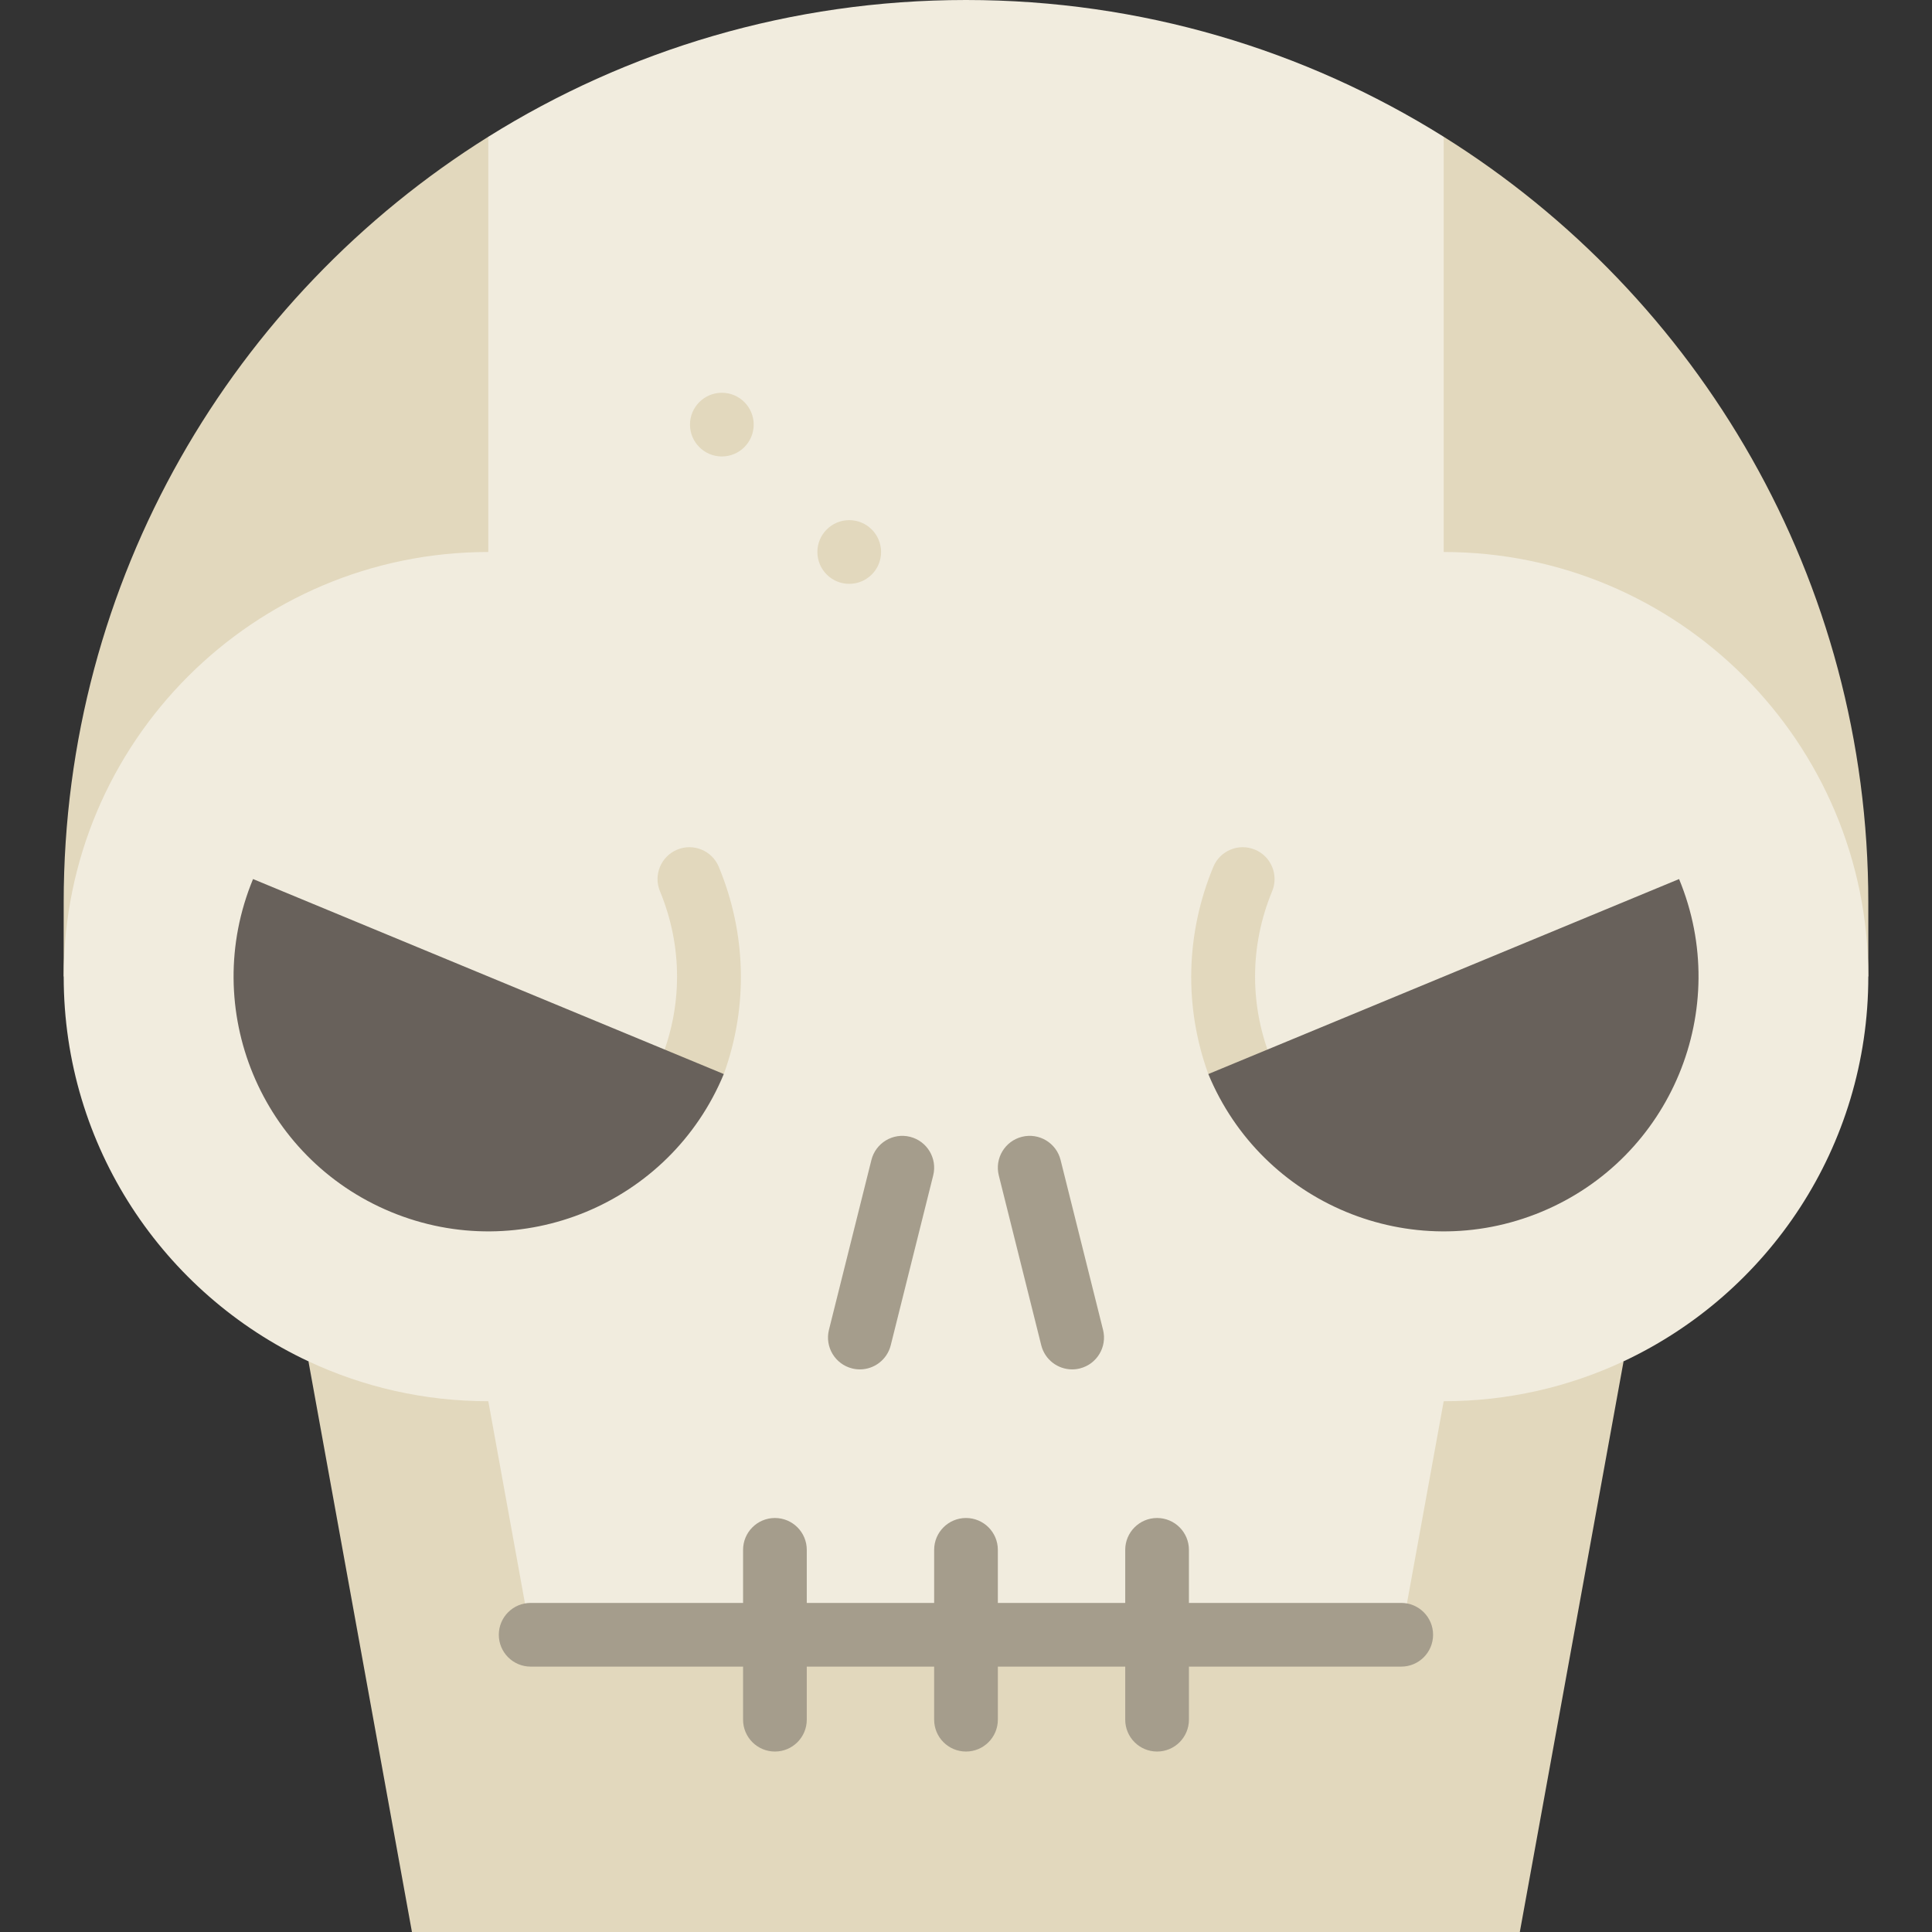
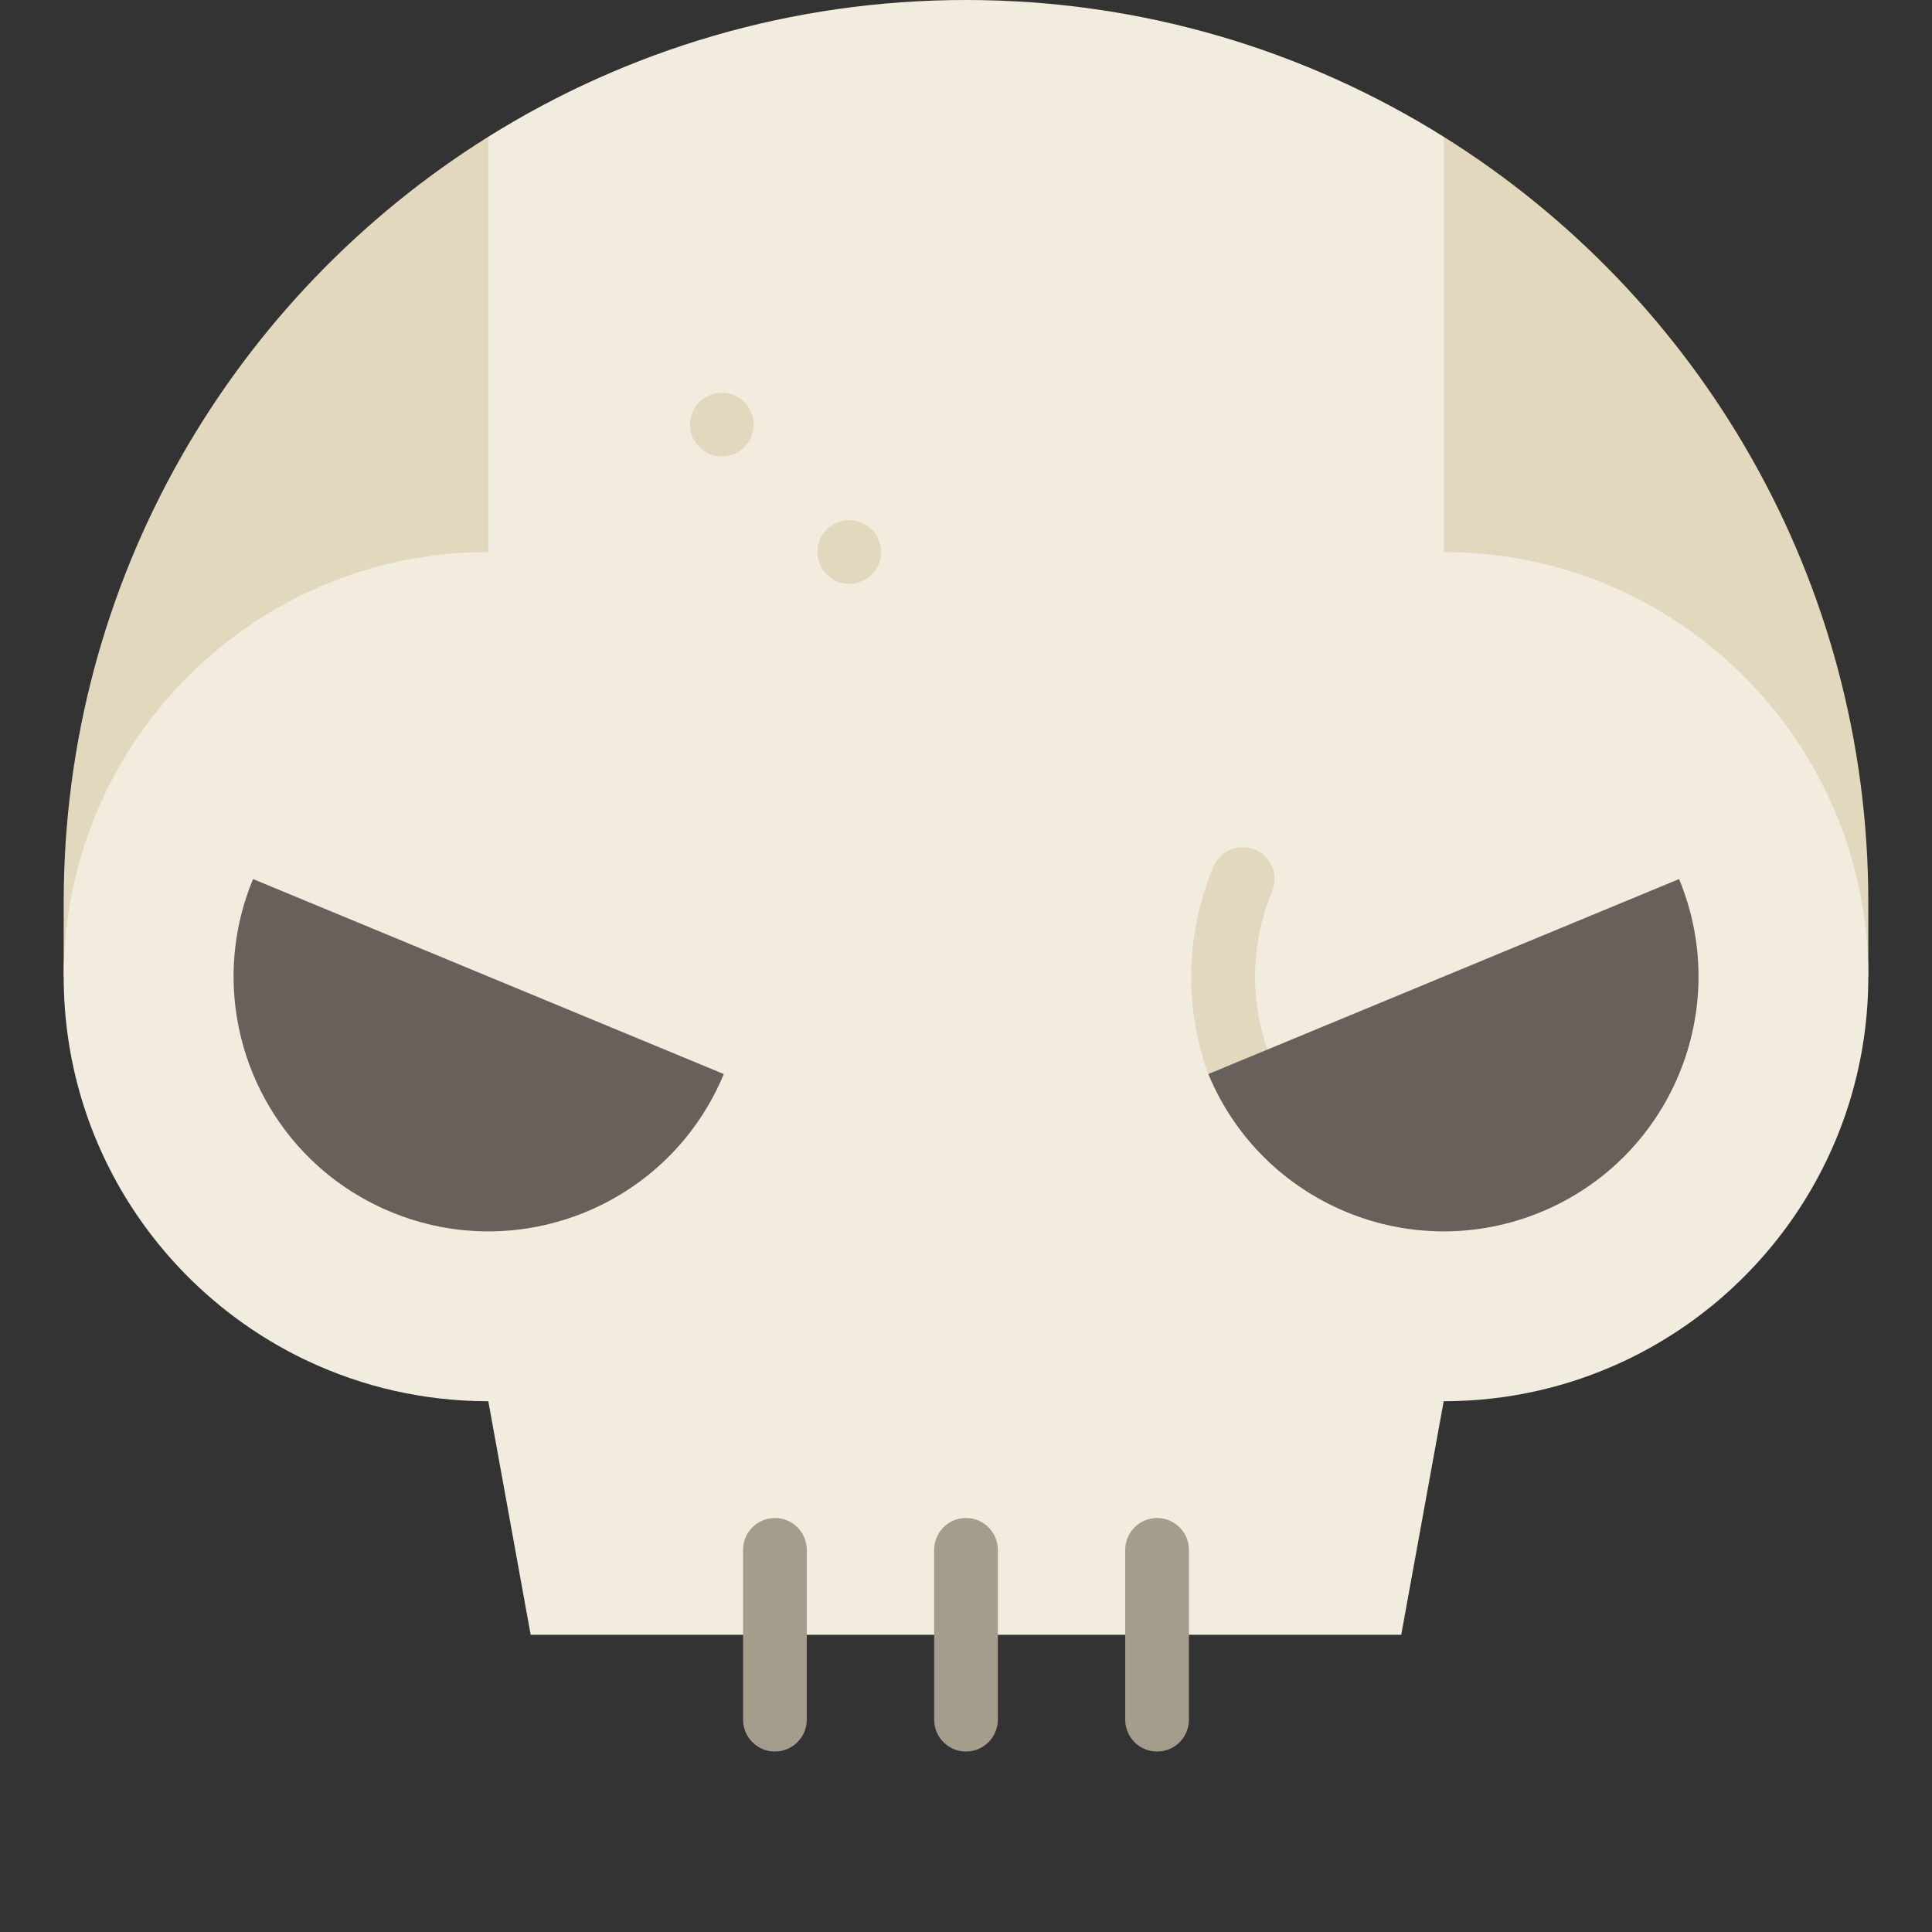
<svg xmlns="http://www.w3.org/2000/svg" height="800px" width="800px" version="1.1" id="Layer_1" viewBox="0 0 512 512" xml:space="preserve">
  <rect x="0" y="0" width="512" height="512" fill="#333333" stroke="none" />
  <g>
-     <polygon style="fill:#E2D8BD;" points="81.743,360.768 109.17,512 402.767,512 430.265,360.764  " />
    <path style="fill:#E2D8BD;" d="M382.593,36.242l-33.758,110.044l146.286,112.527v-19.692   C495.121,153.552,450.165,78.495,382.593,36.242z" />
    <path style="fill:#E2D8BD;" d="M16.879,239.121v19.692l146.286-112.527L129.407,36.242   C61.835,78.495,16.879,153.552,16.879,239.121z" />
  </g>
  <path style="fill:#F1ECDE;" d="M382.593,146.286V36.242C345.879,13.284,302.494,0,256,0s-89.879,13.284-126.593,36.242v110.044  c-62.148,0-112.527,50.38-112.527,112.527c0,45.109,26.546,84.011,64.865,101.956c14.473,6.777,30.623,10.572,47.662,10.572  l11.223,61.89h230.711l11.253-61.89c17.042,0,33.196-3.796,47.671-10.576c38.314-17.946,64.856-56.845,64.856-101.951  C495.121,196.665,444.741,146.286,382.593,146.286z" />
  <g>
    <path style="fill:#A59D8C;" d="M205.363,464.176c-4.662,0-8.44-3.779-8.44-8.44v-45.011c0-4.661,3.778-8.44,8.44-8.44   c4.662,0,8.44,3.779,8.44,8.44v45.011C213.802,460.397,210.025,464.176,205.363,464.176z" />
    <path style="fill:#A59D8C;" d="M256,464.176c-4.662,0-8.44-3.779-8.44-8.44v-45.011c0-4.661,3.778-8.44,8.44-8.44   c4.662,0,8.44,3.779,8.44,8.44v45.011C264.44,460.397,260.662,464.176,256,464.176z" />
    <path style="fill:#A59D8C;" d="M306.637,464.176c-4.662,0-8.44-3.779-8.44-8.44v-45.011c0-4.661,3.778-8.44,8.44-8.44   s8.44,3.779,8.44,8.44v45.011C315.077,460.397,311.299,464.176,306.637,464.176z" />
-     <path style="fill:#A59D8C;" d="M284.125,362.903c-3.781,0-7.222-2.56-8.182-6.395l-11.253-45.011   c-1.13-4.521,1.618-9.103,6.141-10.234c4.52-1.13,9.105,1.618,10.235,6.141l11.253,45.011c1.13,4.521-1.618,9.103-6.141,10.234   C285.492,362.821,284.804,362.903,284.125,362.903z" />
-     <path style="fill:#A59D8C;" d="M227.875,362.903c-0.679,0-1.366-0.082-2.054-0.254c-4.522-1.13-7.27-5.713-6.141-10.234   l11.253-45.011c1.132-4.522,5.712-7.27,10.235-6.141c4.522,1.13,7.27,5.713,6.141,10.234l-11.253,45.011   C235.097,360.343,231.656,362.903,227.875,362.903z" />
  </g>
  <g>
    <circle style="fill:#E2D8BD;" cx="191.297" cy="112.527" r="8.44" />
    <circle style="fill:#E2D8BD;" cx="225.055" cy="146.286" r="8.44" />
  </g>
-   <path style="fill:#A59D8C;" d="M371.341,441.67H140.63c-4.662,0-8.44-3.779-8.44-8.44c0-4.661,3.778-8.44,8.44-8.44h230.711  c4.662,0,8.44,3.779,8.44,8.44C379.78,437.892,376.003,441.67,371.341,441.67z" />
-   <path style="fill:#E2D8BD;" d="M190.491,229.729c-1.784-4.306-6.719-6.351-11.027-4.567c-4.306,1.784-6.352,6.72-4.567,11.027  c6.038,14.579,6.038,30.637,0,45.215l16.916,3.23C198.289,266.773,197.809,247.396,190.491,229.729z" />
  <path style="fill:#68615B;" d="M67.058,232.958c-14.27,34.45,2.09,73.945,36.54,88.215c34.45,14.27,73.945-2.09,88.215-36.54  L67.058,232.958z" />
  <path style="fill:#E2D8BD;" d="M321.538,229.729c1.784-4.306,6.719-6.351,11.027-4.567c4.306,1.784,6.352,6.72,4.567,11.027  c-6.038,14.579-6.038,30.637,0,45.215l-16.916,3.23C313.74,266.773,314.221,247.396,321.538,229.729z" />
  <path style="fill:#68615B;" d="M444.971,232.958c14.27,34.45-2.09,73.945-36.54,88.215c-34.45,14.27-73.945-2.09-88.215-36.54  L444.971,232.958z" />
</svg>